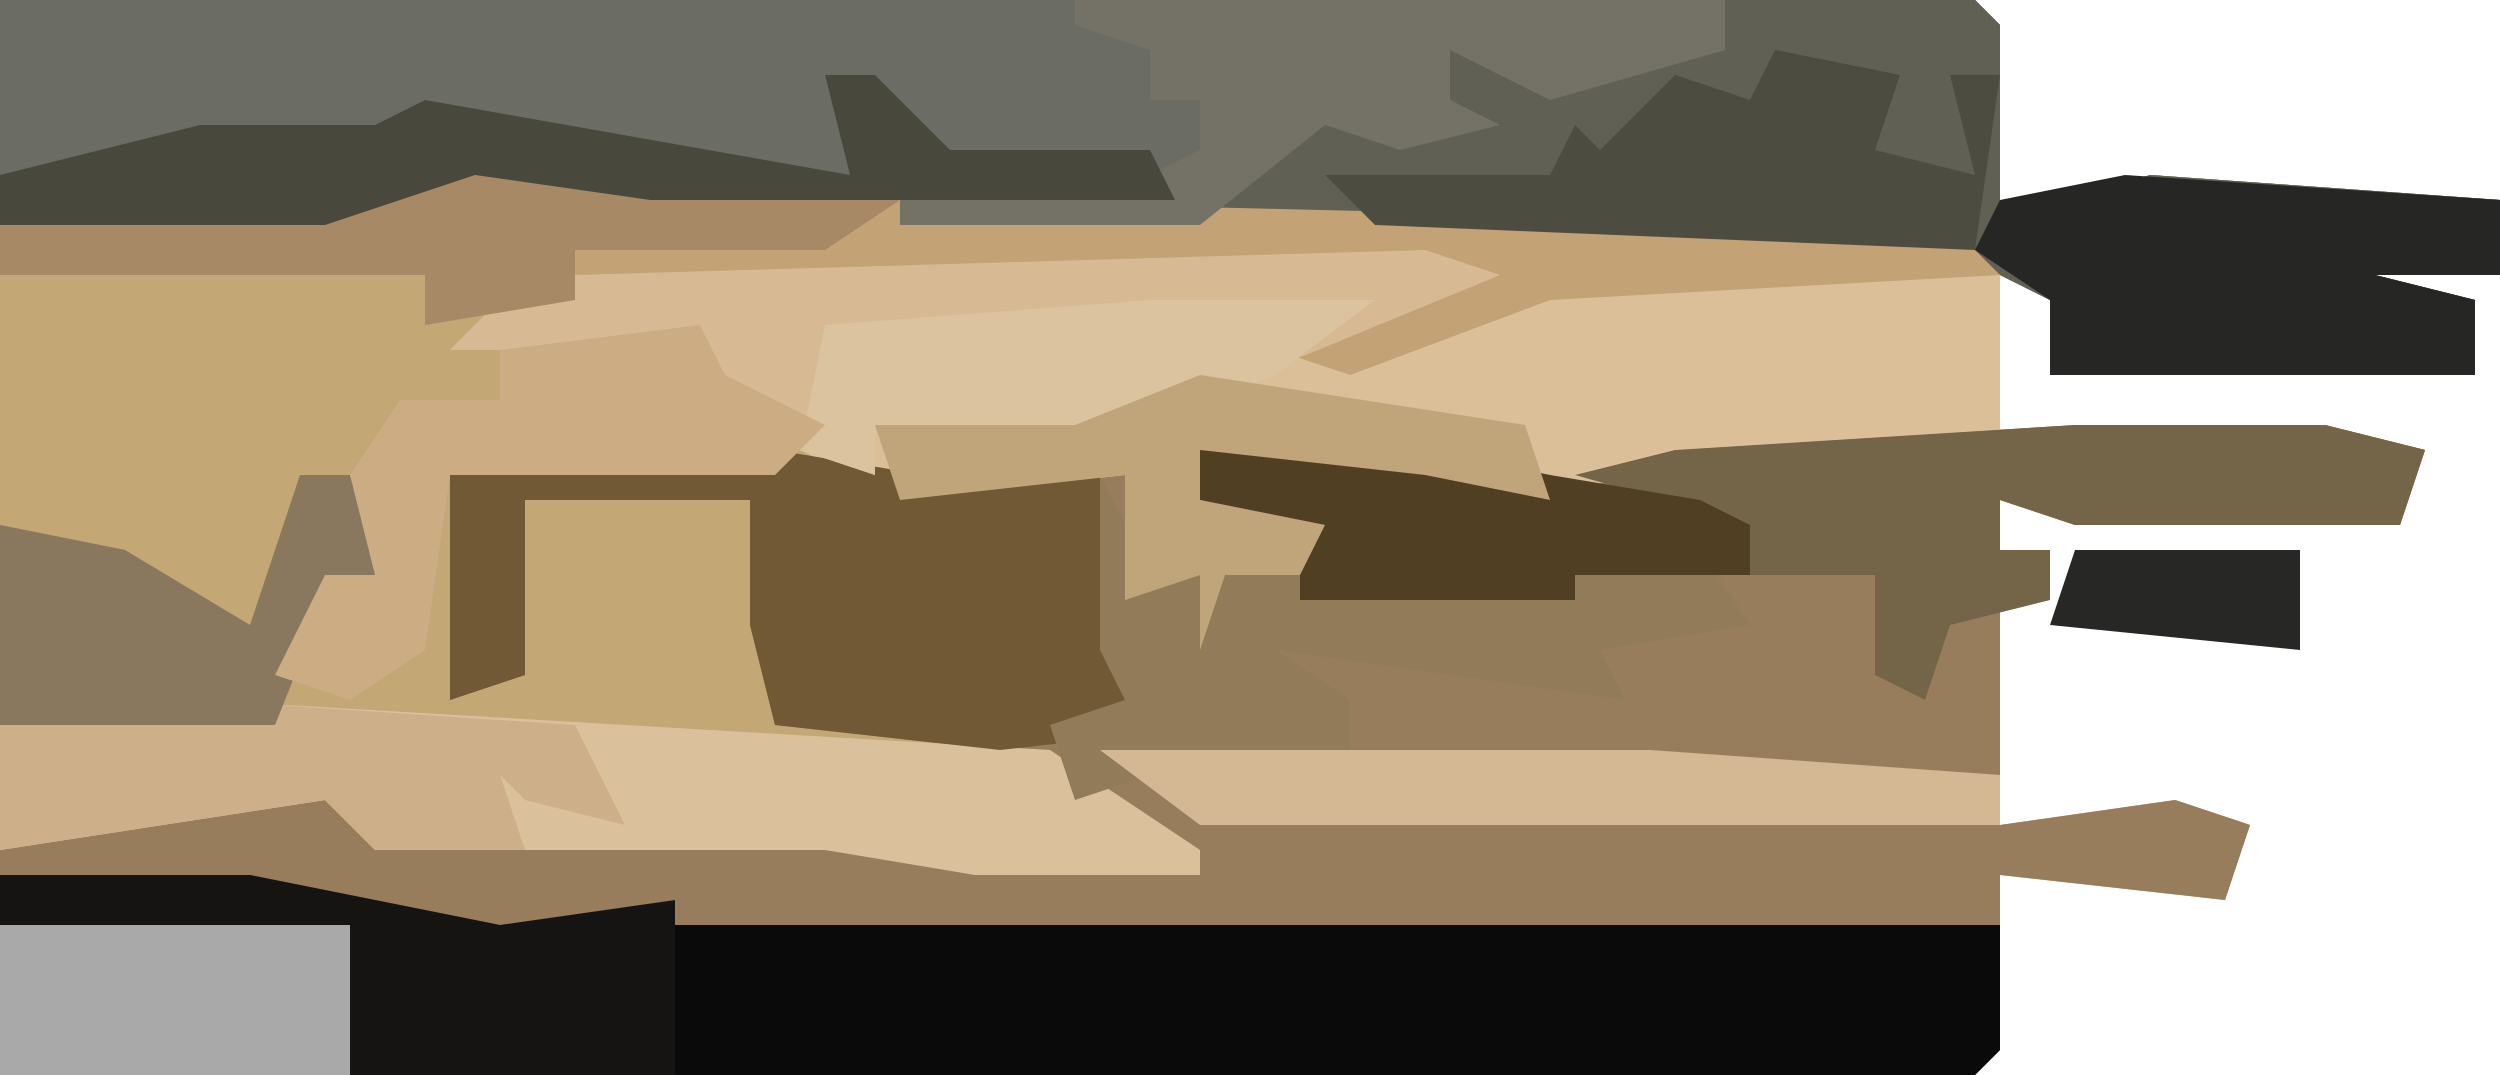
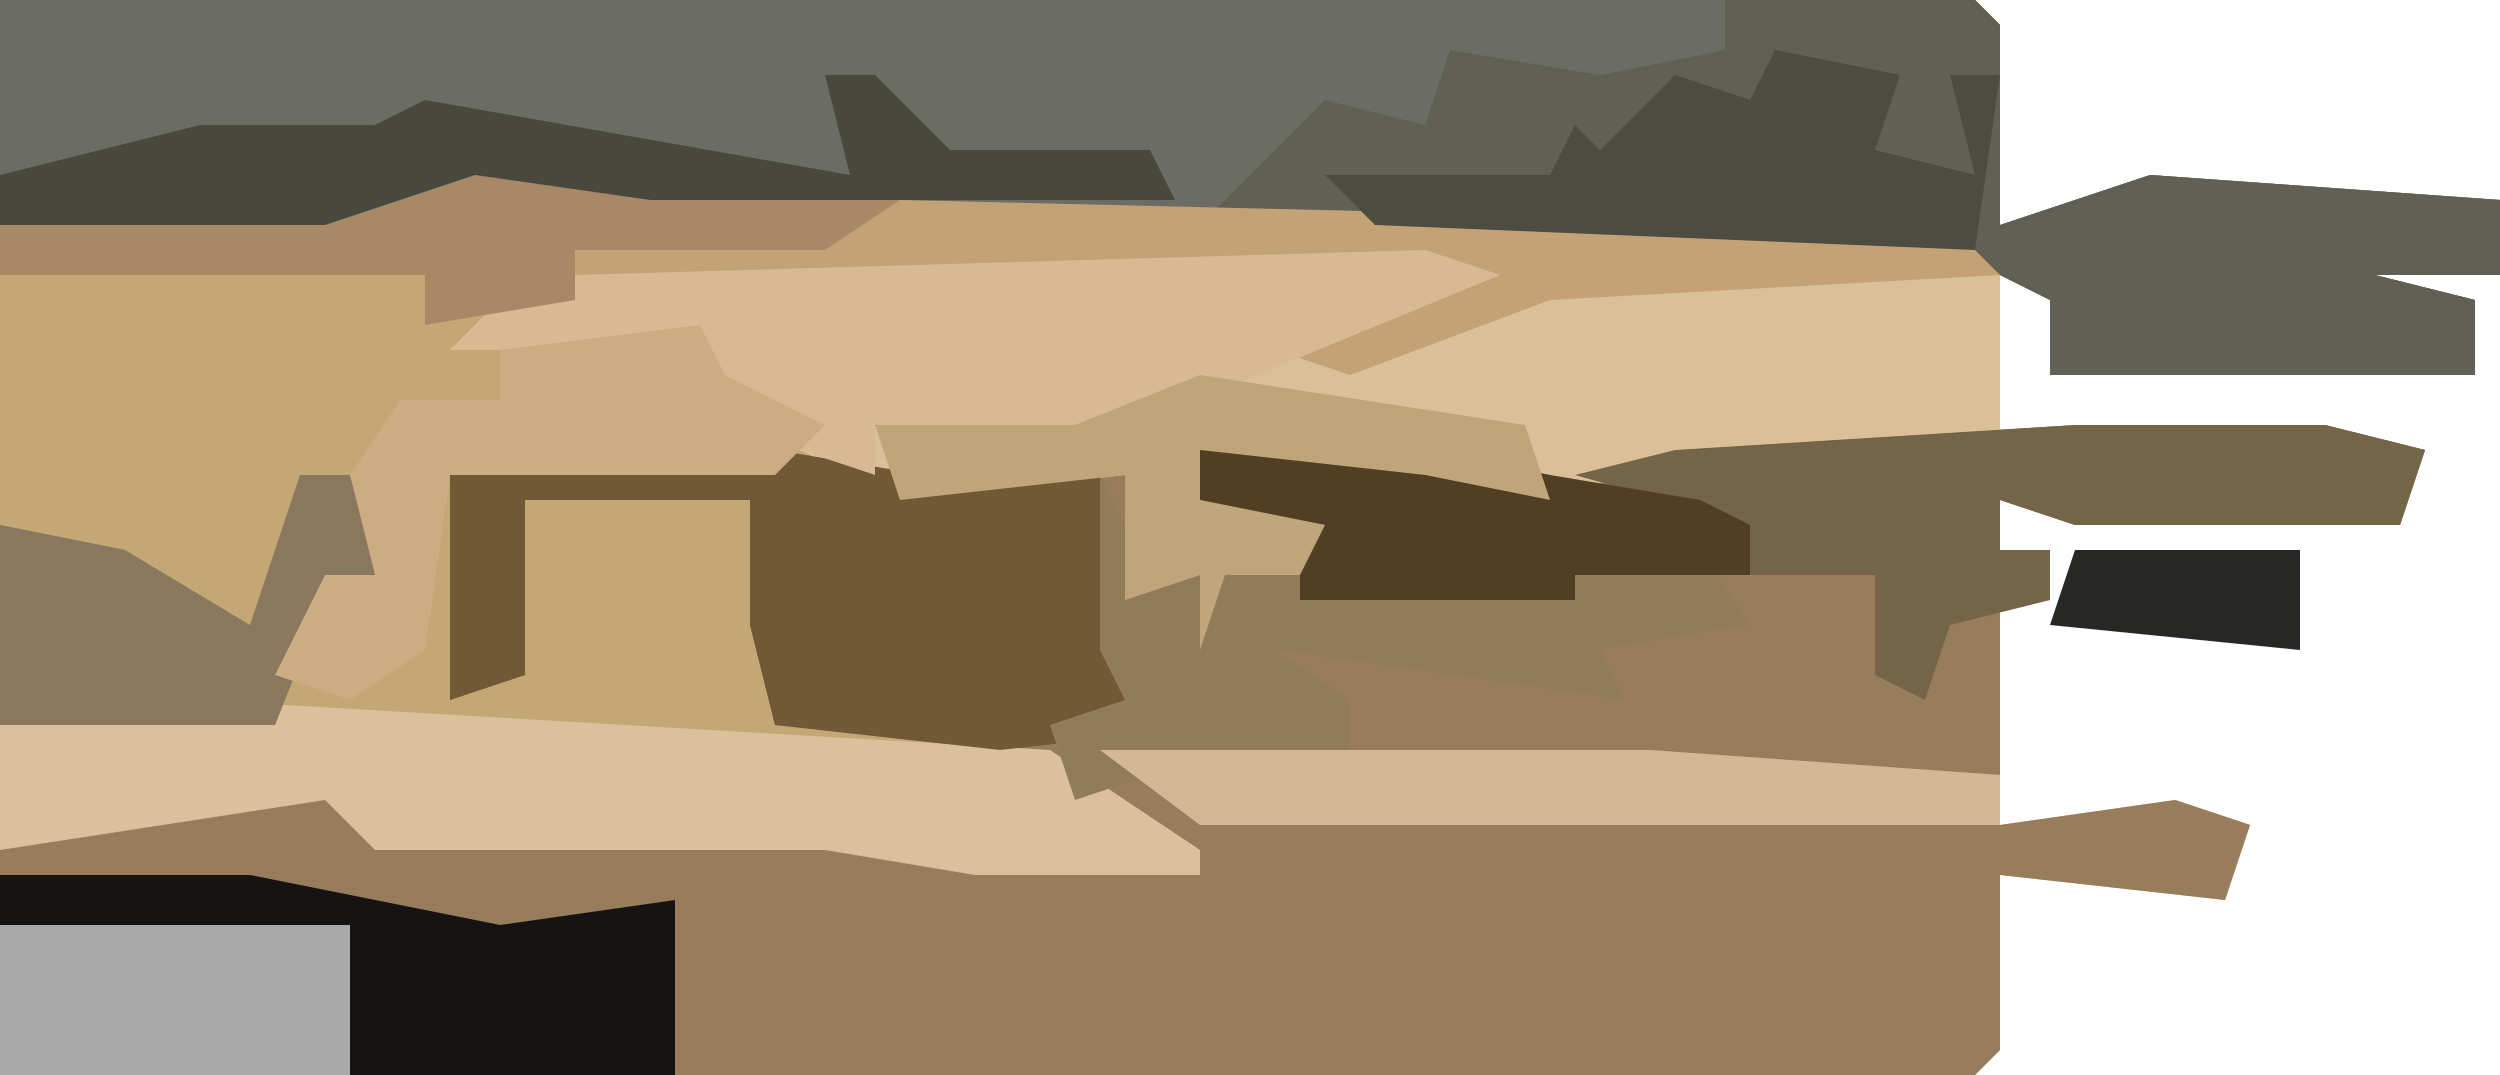
<svg xmlns="http://www.w3.org/2000/svg" version="1.1" width="100" height="43">
  <path d="M0,0 L79,0 L80,1 L80,9 L86,7 L100,8 L100,11 L95,11 L99,12 L99,15 L82,15 L82,12 L80,11 L80,18 L86,17 L93,17 L97,18 L96,21 L83,21 L80,20 L80,22 L82,22 L82,24 L80,24 L80,33 L87,32 L90,33 L89,36 L80,35 L80,42 L79,43 L0,43 Z " fill="#C3A775" transform="translate(0,0)" />
  <path d="M0,0 L10,0 L14,1 L13,4 L0,4 L-3,3 L-3,5 L-1,5 L-1,7 L-3,7 L-3,16 L4,15 L7,16 L6,19 L-3,18 L-3,25 L-4,26 L-83,26 L-83,17 L-77,15 L-69,14 L-68,16 L-48,16 L-44,17 L-36,17 L-43,13 L-52,12 L-53,8 L-53,5 L-53,3 L-62,3 L-62,10 L-65,11 L-65,2 L-63,1 L-52,1 L-46,2 L-38,2 L-37,6 L-31,5 L-35,3 L-35,1 L-26,1 L-21,2 L-16,1 Z " fill="#977D5B" transform="translate(83,17)" />
  <path d="M0,0 L79,0 L80,1 L80,9 L86,7 L100,8 L100,11 L95,11 L99,12 L99,15 L82,15 L82,12 L78,10 L36,9 L19,7 L13,9 L0,9 Z " fill="#6B6D65" transform="translate(0,0)" />
  <path d="M0,0 L3,1 L-3,4 L5,1 L23,1 L23,8 L10,9 L1,10 L0,9 L-9,8 L-9,10 L-4,11 L-5,13 L-8,13 L-9,16 L-9,13 L-12,14 L-12,9 L-21,10 L-25,8 L-25,7 L-33,6 L-33,5 L-28,5 L-29,4 L-39,4 L-37,2 L-34,1 Z " fill="#DABF99" transform="translate(57,10)" />
-   <path d="M0,0 L53,0 L53,5 L52,6 L0,6 L-1,1 Z " fill="#0B0A0A" transform="translate(27,37)" />
  <path d="M0,0 L10,0 L11,1 L11,9 L17,7 L31,8 L31,11 L26,11 L30,12 L30,15 L13,15 L13,12 L9,10 L-21,9 L-16,4 L-12,5 L-11,2 L-5,3 L0,2 Z " fill="#616054" transform="translate(69,0)" />
  <path d="M0,0 L17,2 L59,3 L61,5 L43,6 L35,9 L32,8 L38,5 L4,6 L-2,7 L-2,5 L-19,5 L-19,3 L-6,2 Z " fill="#C3A275" transform="translate(19,6)" />
  <path d="M0,0 L34,2 L40,6 L40,7 L31,7 L25,6 L7,6 L5,4 L-8,6 L-8,1 Z " fill="#DAC09B" transform="translate(8,28)" />
  <path d="M0,0 L11,0 L17,1 L24,1 L25,10 L28,9 L29,11 L20,12 L11,11 L10,7 L10,4 L10,2 L1,2 L1,9 L-2,10 L-2,1 Z " fill="#715935" transform="translate(20,18)" />
  <path d="M0,0 L10,0 L20,2 L27,1 L27,8 L0,8 Z " fill="#161412" transform="translate(0,35)" />
  <path d="M0,0 L3,1 L-14,8 L-22,7 L-22,9 L-25,8 L-25,7 L-33,6 L-33,5 L-28,5 L-29,4 L-39,4 L-37,2 L-34,1 Z " fill="#D7BA94" transform="translate(57,10)" />
-   <path d="M0,0 L10,0 L14,1 L13,4 L0,4 L-3,3 L-3,5 L-1,5 L-1,7 L-5,8 L-6,11 L-8,10 L-8,6 L-13,6 L-13,4 L-20,2 L-16,1 Z " fill="#746548" transform="translate(83,17)" />
-   <path d="M0,0 L26,0 L26,2 L19,4 L15,2 L15,4 L17,5 L13,6 L10,5 L5,9 L-7,9 L-7,8 L3,7 L5,6 L5,4 L3,4 L3,2 L0,1 Z " fill="#747266" transform="translate(43,0)" />
-   <path d="M0,0 L15,1 L15,4 L10,4 L14,5 L14,8 L-3,8 L-3,5 L-6,3 L-5,1 Z " fill="#262625" transform="translate(85,7)" />
+   <path d="M0,0 L10,0 L14,1 L13,4 L0,4 L-3,3 L-3,5 L-1,5 L-1,7 L-5,8 L-6,11 L-8,10 L-8,6 L-13,6 L-13,4 L-20,2 L-16,1 " fill="#746548" transform="translate(83,17)" />
  <path d="M0,0 L2,4 L18,4 L18,3 L24,3 L26,6 L20,7 L21,9 L7,7 L10,9 L10,11 L2,12 L-1,13 L-2,10 L1,9 L0,7 Z " fill="#927B59" transform="translate(44,19)" />
  <path d="M0,0 L17,2 L14,4 L4,4 L4,6 L-2,7 L-2,5 L-19,5 L-19,3 L-6,2 Z " fill="#A88965" transform="translate(19,6)" />
  <path d="M0,0 L2,0 L5,3 L13,3 L14,5 L-7,5 L-14,4 L-20,6 L-33,6 L-33,4 L-25,2 L-18,2 L-16,1 L1,4 Z " fill="#48483D" transform="translate(33,3)" />
  <path d="M0,0 L5,1 L4,4 L8,5 L7,1 L9,1 L8,8 L-16,7 L-18,5 L-9,5 L-8,3 L-7,4 L-4,1 L-1,2 Z " fill="#4D4C40" transform="translate(71,2)" />
-   <path d="M0,0 L15,1 L17,5 L13,4 L12,3 L13,6 L7,6 L5,4 L-8,6 L-8,1 Z " fill="#CDB08A" transform="translate(8,28)" />
  <path d="M0,0 L22,0 L36,1 L36,3 L4,3 Z " fill="#D4B793" transform="translate(44,30)" />
  <path d="M0,0 L2,0 L4,5 L1,5 L-1,10 L-12,10 L-12,2 L-7,3 L-2,6 Z " fill="#89775E" transform="translate(12,19)" />
-   <path d="M0,0 L9,0 L5,3 L-3,6 L-11,5 L-11,7 L-14,6 L-13,1 Z " fill="#DBC3A0" transform="translate(46,12)" />
  <path d="M0,0 L14,0 L14,6 L0,6 Z " fill="#AAA9A9" transform="translate(0,37)" />
  <path d="M0,0 L1,2 L5,4 L3,6 L-10,6 L-11,13 L-14,15 L-17,14 L-15,10 L-13,10 L-14,6 L-12,3 L-8,3 L-8,1 Z " fill="#CCAC83" transform="translate(28,13)" />
  <path d="M0,0 L9,0 L14,1 L20,2 L22,3 L22,5 L15,5 L15,6 L4,6 L4,4 L0,2 Z " fill="#513F23" transform="translate(48,18)" />
  <path d="M0,0 L13,2 L14,5 L9,4 L0,3 L0,5 L5,6 L4,8 L1,8 L0,11 L0,8 L-3,9 L-3,4 L-12,5 L-13,2 L-5,2 Z " fill="#C0A57A" transform="translate(48,15)" />
  <path d="M0,0 L9,0 L9,4 L-1,3 Z " fill="#272726" transform="translate(83,22)" />
</svg>